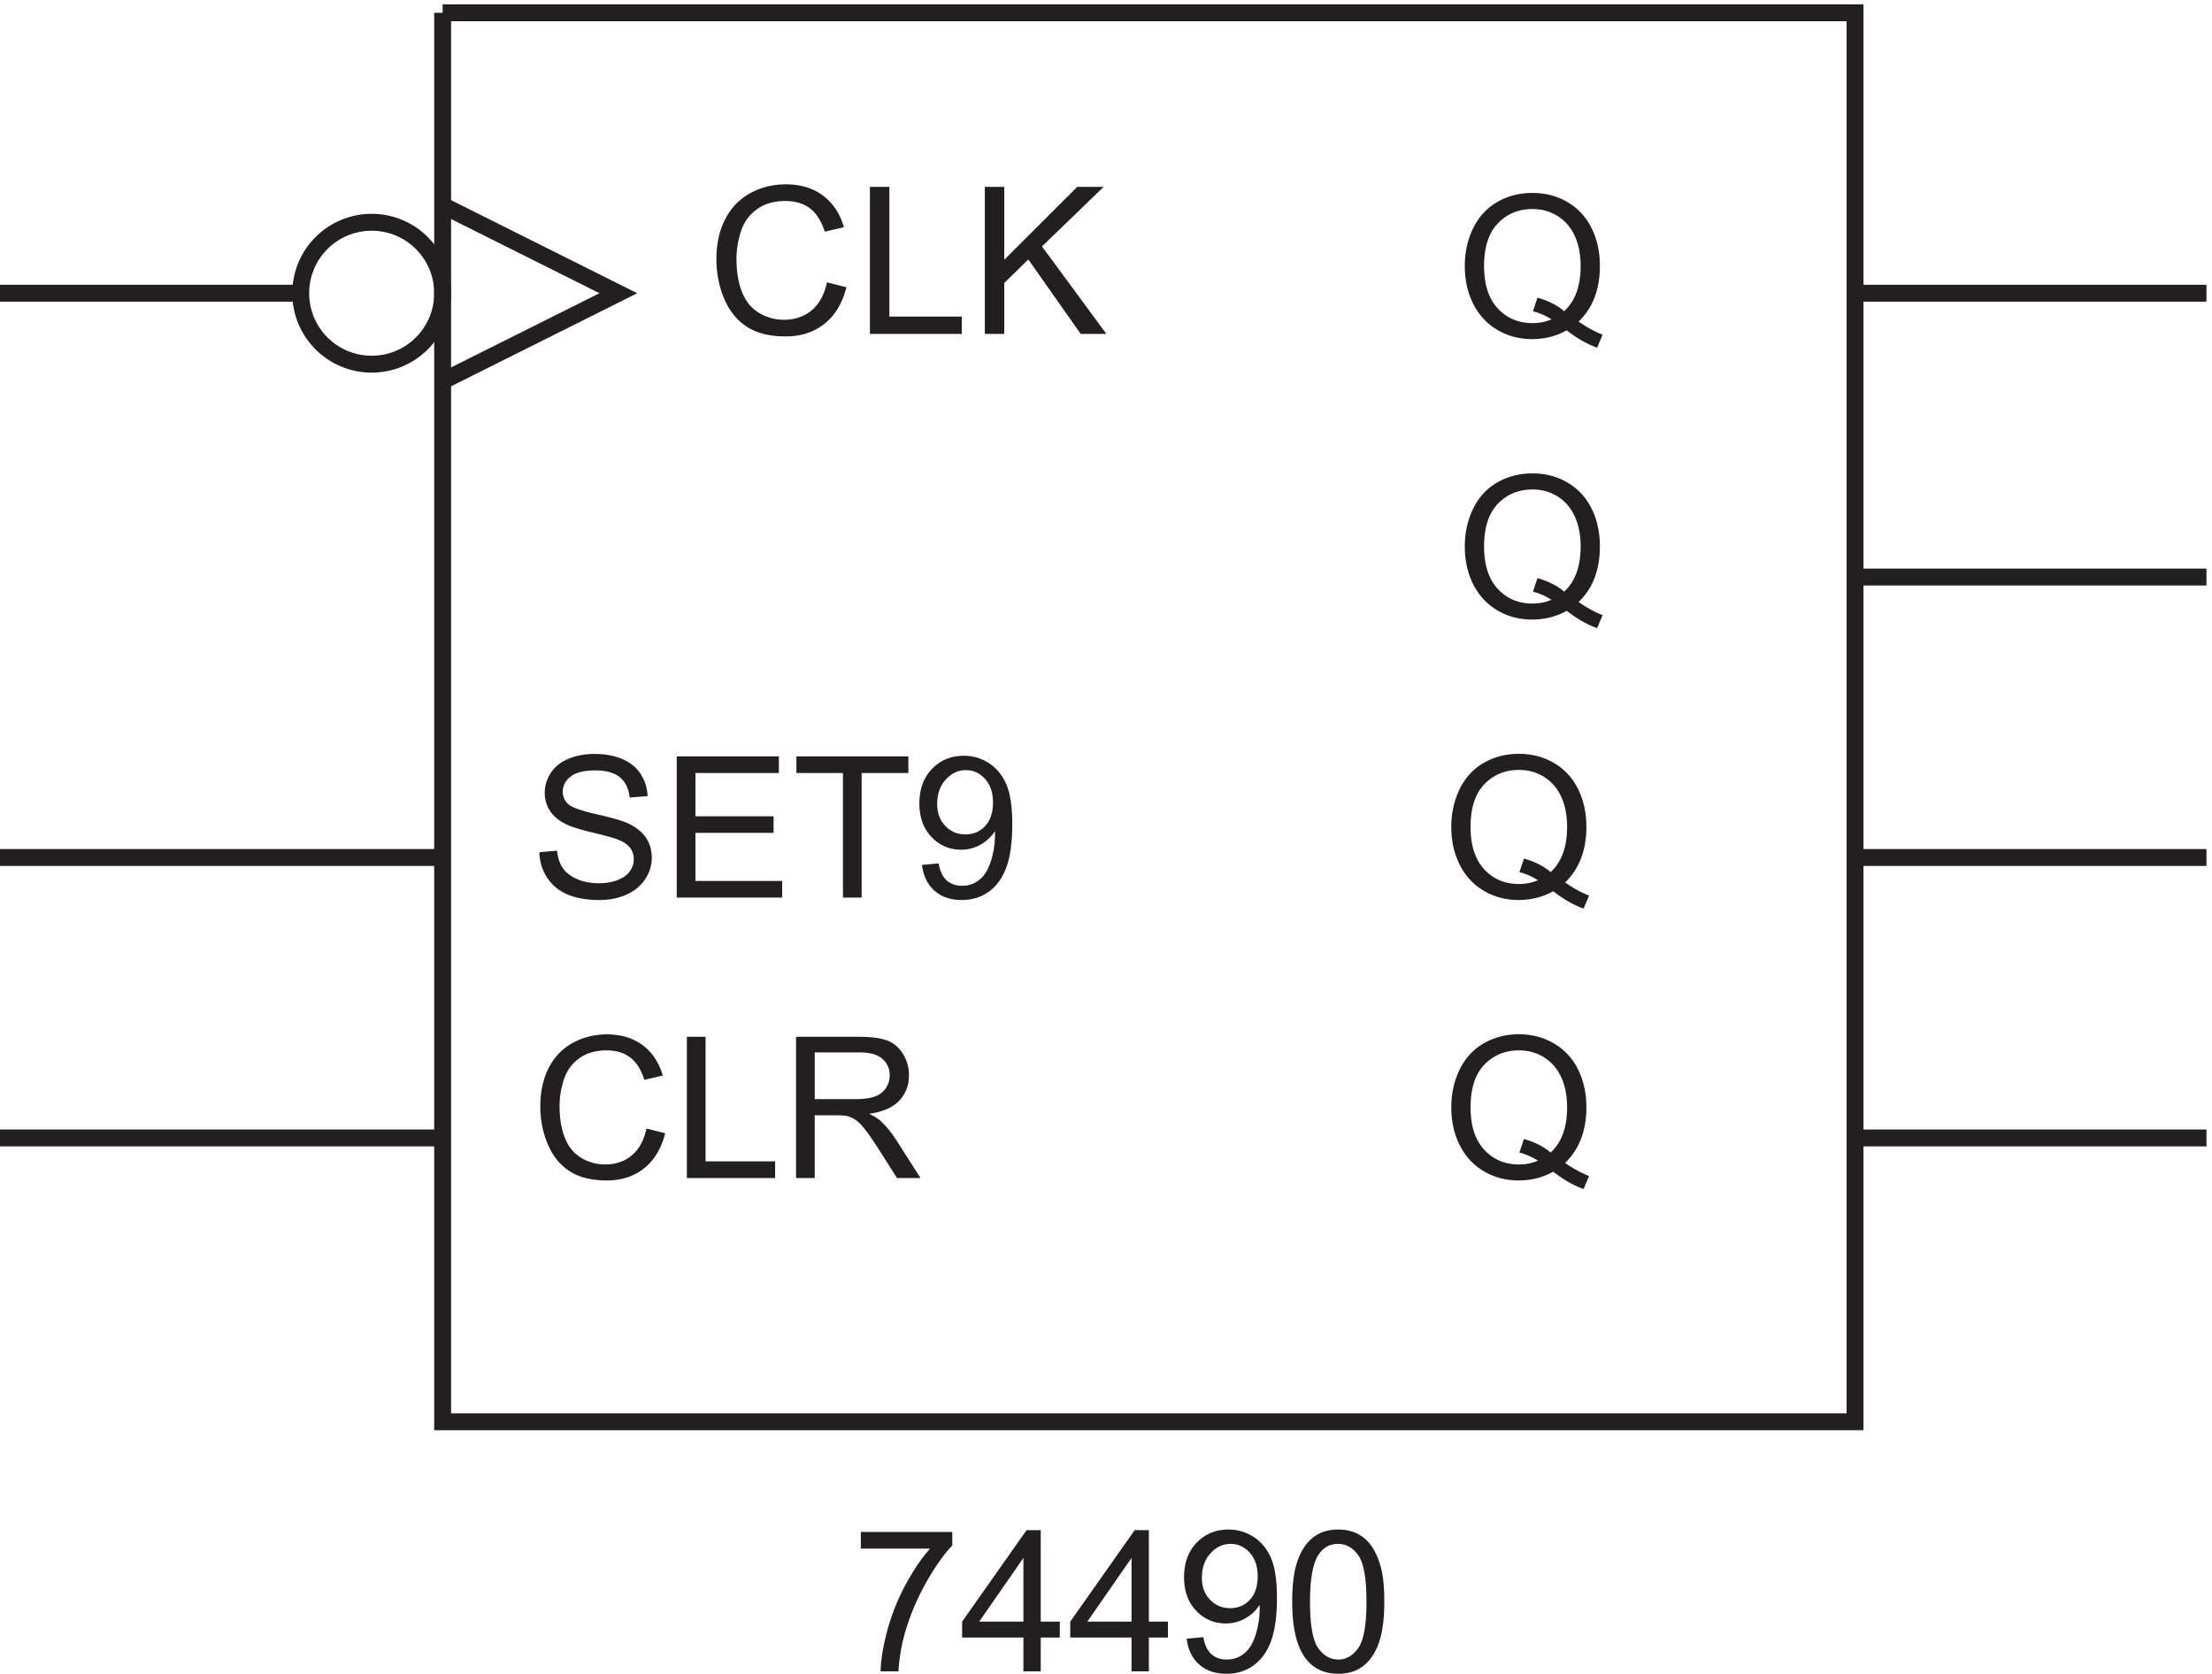
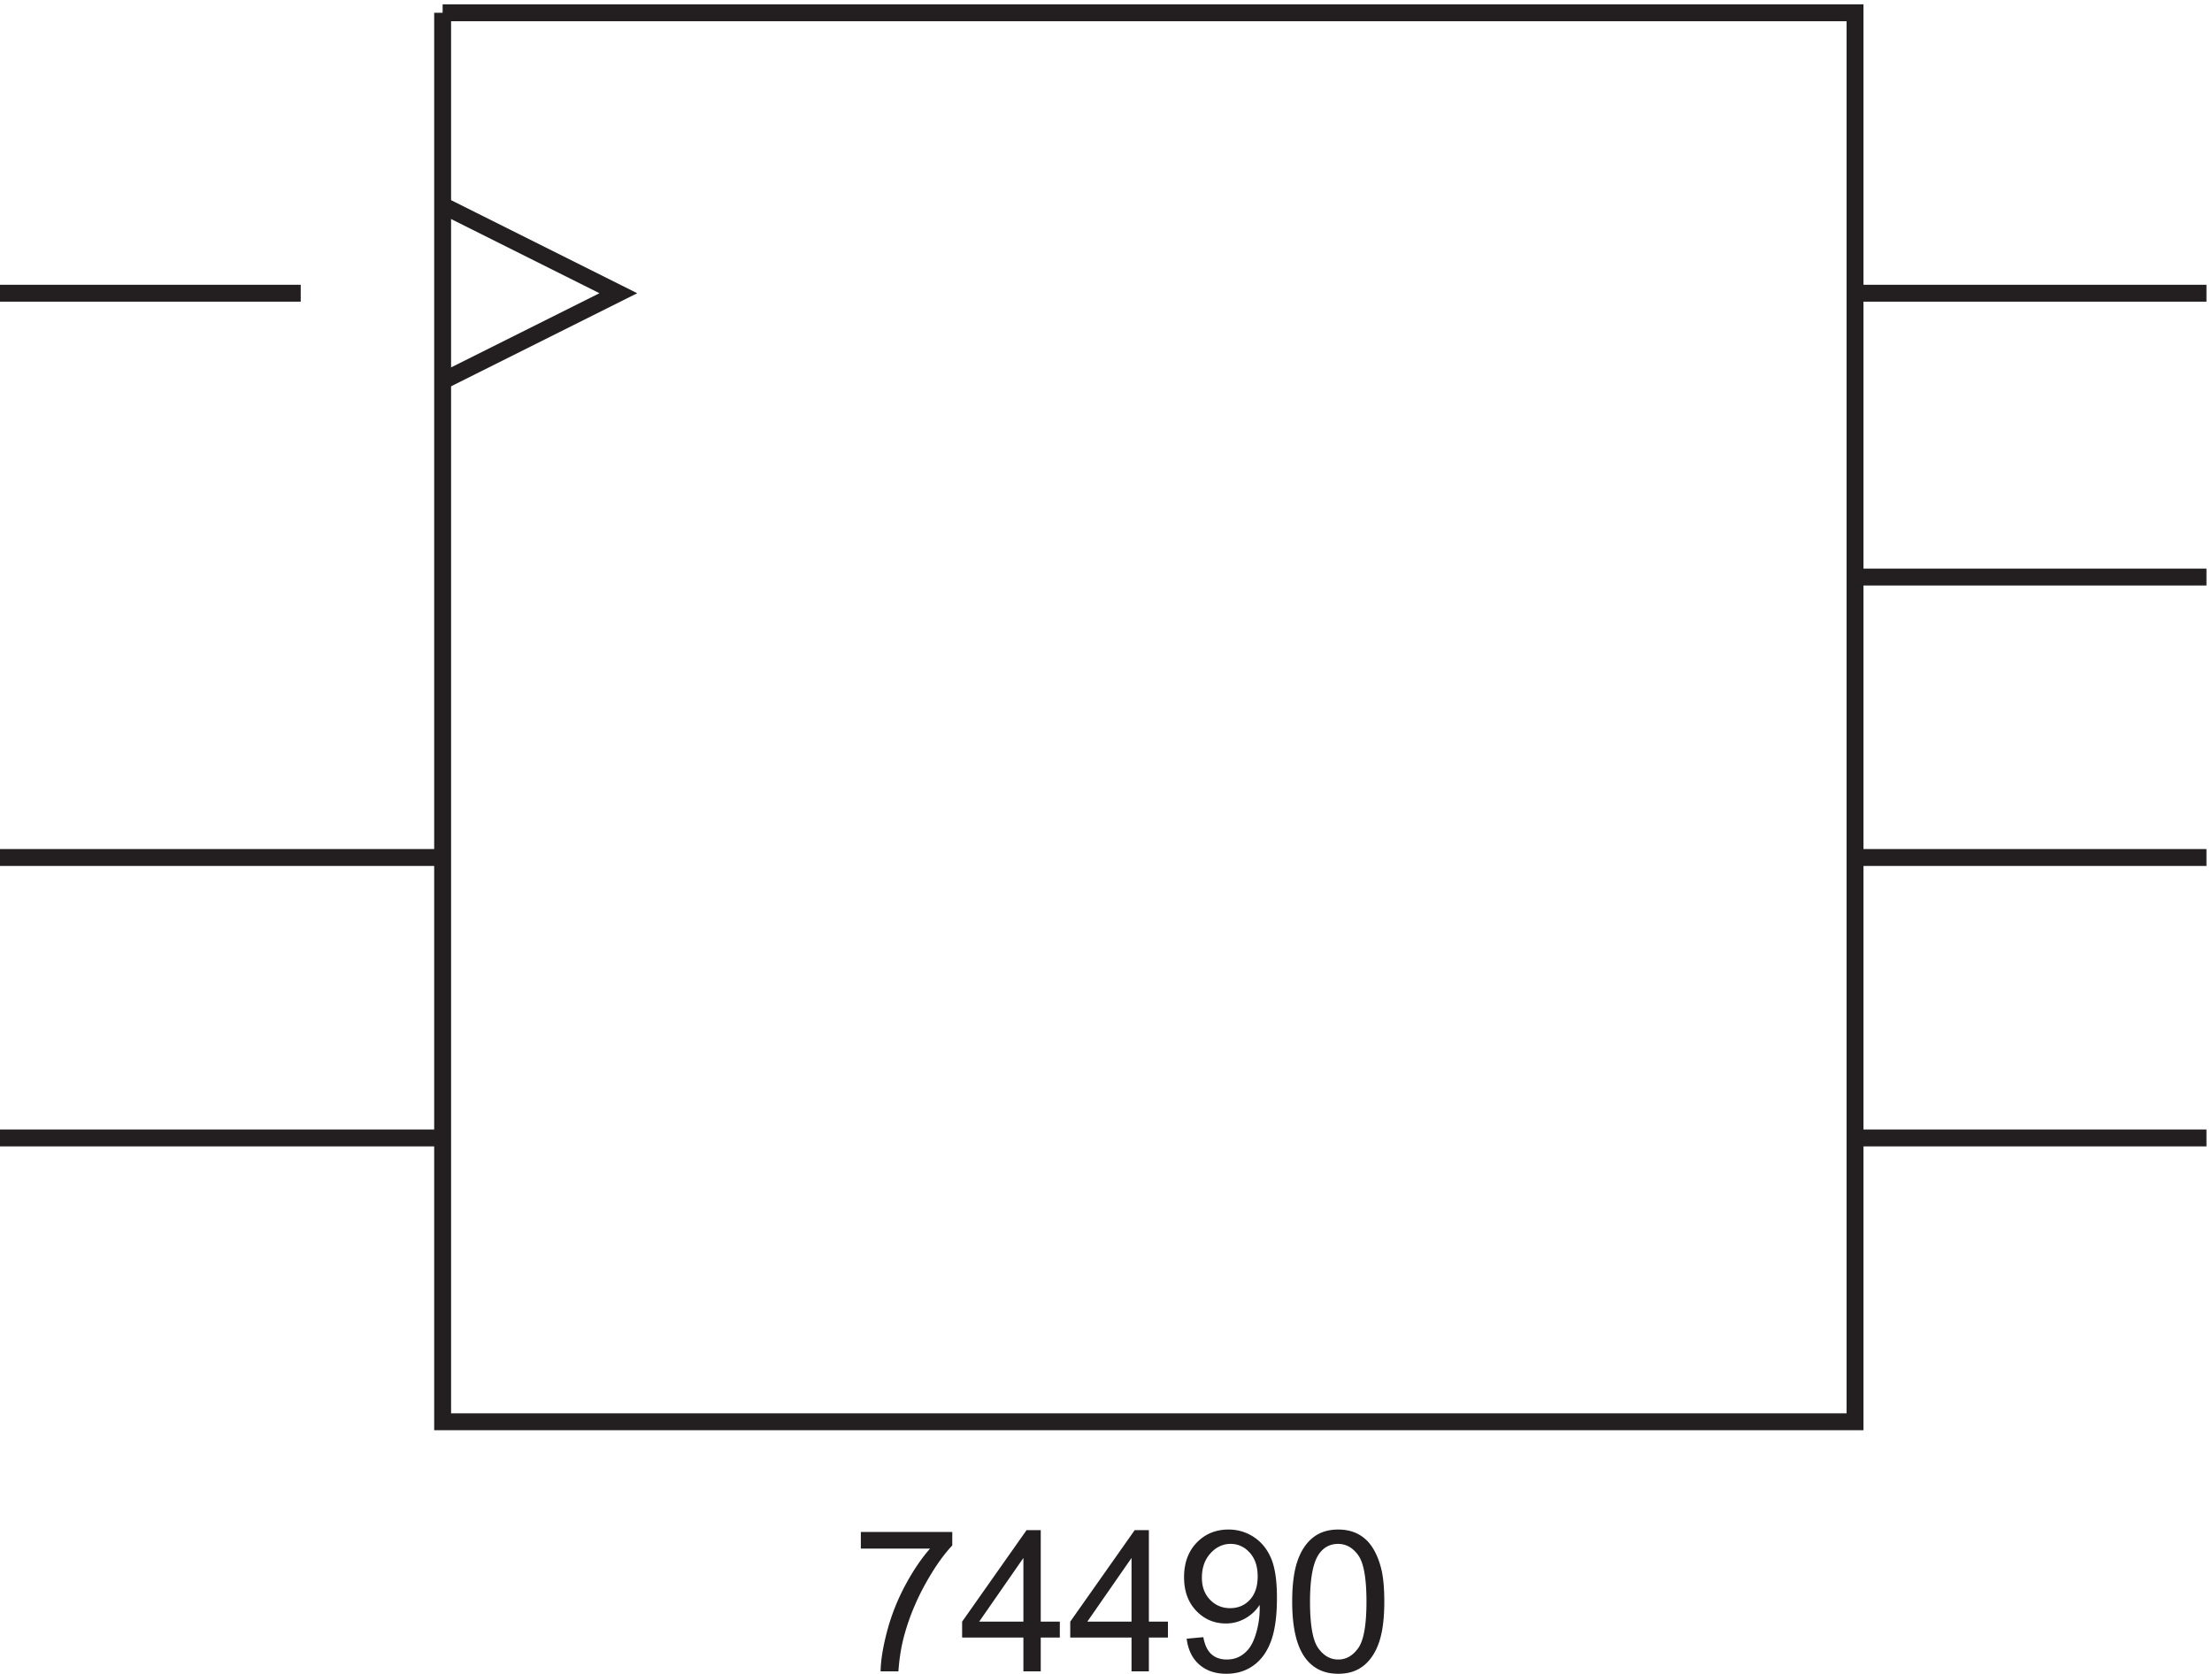
<svg xmlns="http://www.w3.org/2000/svg" xml:space="preserve" width="130.6" height="98.816">
  <path d="M199.832 763.668h627v-625.5h-627v625.5" style="fill:none;stroke:#231f20;stroke-width:7.5;stroke-linecap:butt;stroke-linejoin:miter;stroke-miterlimit:10;stroke-dasharray:none;stroke-opacity:1" transform="matrix(.133 0 0 -.133 -.444 102.322)" />
  <path d="M385.48 81.86v7.398h40.594v-5.989c-3.992-4.246-7.949-9.894-11.871-16.937-3.918-7.043-6.949-14.285-9.09-21.73-1.539-5.247-2.519-10.993-2.949-17.239h-7.914c.086 4.934 1.055 10.895 2.91 17.88a93.688 93.688 0 0 0 7.977 20.21c3.465 6.488 7.152 11.957 11.058 16.406H385.48m72.168-54.496V42.38h-27.203v7.059l28.618 40.632h6.285V49.438h8.468v-7.06h-8.468V27.364Zm0 22.075V77.71l-19.632-28.273h19.632m48-22.074V42.38h-27.203v7.059l28.618 40.632h6.285V49.438h8.468v-7.06h-8.468V27.364Zm0 22.075V77.71l-19.632-28.273h19.632m24.477-7.57 7.398.684c.629-3.48 1.825-6.004 3.594-7.574 1.766-1.567 4.035-2.352 6.801-2.352 2.367 0 4.441.543 6.223 1.625a13.297 13.297 0 0 1 4.382 4.344c1.141 1.808 2.098 4.258 2.868 7.336a38.68 38.68 0 0 1 1.156 9.41c0 .344-.016.855-.043 1.539-1.539-2.453-3.645-4.441-6.309-5.969-2.668-1.523-5.554-2.285-8.664-2.285-5.187 0-9.582 1.879-13.176 5.644-3.589 3.766-5.386 8.727-5.386 14.887 0 6.356 1.875 11.477 5.625 15.356 3.75 3.875 8.449 5.816 14.094 5.816 4.078 0 7.804-1.097 11.183-3.293 3.383-2.195 5.945-5.324 7.699-9.39 1.754-4.063 2.633-9.946 2.633-17.645 0-8.012-.871-14.39-2.609-19.14-1.739-4.747-4.328-8.364-7.766-10.844-3.433-2.48-7.461-3.72-12.082-3.72-4.906 0-8.91 1.36-12.019 4.083-3.106 2.727-4.977 6.555-5.602 11.488zm31.523 27.672c0 4.422-1.175 7.93-3.531 10.523-2.351 2.594-5.179 3.891-8.488 3.891-3.422 0-6.402-1.394-8.941-4.191-2.536-2.793-3.805-6.414-3.805-10.864 0-3.992 1.203-7.234 3.613-9.73 2.41-2.496 5.383-3.742 8.918-3.742 3.566 0 6.496 1.246 8.789 3.742 2.297 2.496 3.445 5.953 3.445 10.371m15.321-11.249c0 7.413.761 13.382 2.289 17.901 1.523 4.52 3.793 8.004 6.801 10.457 3.007 2.454 6.793 3.68 11.355 3.68 3.363 0 6.316-.68 8.856-2.031 2.535-1.356 4.632-3.309 6.285-5.863 1.656-2.551 2.953-5.657 3.894-9.32.942-3.669 1.41-8.606 1.41-14.825 0-7.355-.754-13.293-2.265-17.812-1.512-4.52-3.77-8.016-6.781-10.48-3.008-2.466-6.809-3.7-11.399-3.7-6.043 0-10.793 2.168-14.242 6.5-4.137 5.219-6.203 13.719-6.203 25.492zm7.914 0c0-10.294 1.203-17.146 3.613-20.552 2.41-3.406 5.383-5.113 8.918-5.113 3.535 0 6.508 1.71 8.918 5.133 2.41 3.422 3.613 10.265 3.613 20.531 0 10.324-1.203 17.184-3.613 20.574-2.41 3.395-5.41 5.09-9.004 5.09-3.535 0-6.359-1.496-8.469-4.488-2.652-3.824-3.976-10.88-3.976-21.176" style="fill:#231f20;fill-opacity:1;fill-rule:nonzero;stroke:none" transform="matrix(.133 0 0 -.133 -.444 102.322)" />
-   <path d="M199.832 639.168c0-17.398-14.102-31.5-31.5-31.5-17.394 0-31.5 14.102-31.5 31.5 0 17.395 14.106 31.5 31.5 31.5 17.398 0 31.5-14.105 31.5-31.5z" style="fill:none;stroke:#231f20;stroke-width:7.5;stroke-linecap:butt;stroke-linejoin:miter;stroke-miterlimit:10;stroke-dasharray:none;stroke-opacity:1" transform="matrix(.133 0 0 -.133 -.444 102.322)" />
-   <path d="m290.332 268.352 8.301-2.098c-1.742-6.813-4.871-12.012-9.391-15.59-4.519-3.578-10.047-5.367-16.574-5.367-6.758 0-12.254 1.375-16.488 4.125-4.239 2.754-7.461 6.738-9.668 11.957-2.211 5.219-3.317 10.82-3.317 16.809 0 6.531 1.25 12.226 3.743 17.089 2.496 4.864 6.046 8.555 10.652 11.078 4.605 2.524 9.672 3.786 15.207 3.786 6.273 0 11.547-1.598 15.824-4.789 4.277-3.196 7.258-7.688 8.942-13.477l-8.172-1.922c-1.453 4.563-3.563 7.883-6.332 9.965-2.766 2.082-6.243 3.121-10.434 3.121-4.82 0-8.848-1.156-12.086-3.465-3.234-2.308-5.508-5.41-6.82-9.301a37.431 37.431 0 0 1-1.969-12.043c0-5.332.777-9.988 2.332-13.964 1.555-3.977 3.969-6.95 7.25-8.918 3.277-1.969 6.828-2.953 10.652-2.953 4.649 0 8.582 1.339 11.805 4.019 3.223 2.684 5.402 6.66 6.543 11.938m17.918-21.989v62.707h8.297v-55.304h30.883v-7.403h-39.18m48.469 0v62.707h27.804c5.59 0 9.836-.562 12.747-1.687 2.906-1.129 5.23-3.117 6.972-5.969 1.738-2.851 2.61-6 2.61-9.453 0-4.445-1.442-8.195-4.321-11.25-2.883-3.051-7.328-4.988-13.347-5.816 2.195-1.055 3.863-2.094 5.004-3.122 2.425-2.226 4.722-5.003 6.89-8.339l10.906-17.071h-10.437l-8.297 13.047c-2.426 3.766-4.422 6.645-5.988 8.641-1.571 1.996-2.977 3.394-4.215 4.191-1.242.801-2.504 1.356-3.785 1.668-.942.199-2.481.301-4.621.301h-9.621v-27.848zm8.301 35.035h17.835c3.793 0 6.758.391 8.895 1.176 2.141.781 3.766 2.039 4.875 3.762 1.113 1.727 1.672 3.602 1.672 5.625 0 2.969-1.078 5.406-3.231 7.316-2.152 1.911-5.554 2.864-10.203 2.864H365.02v-20.743M242.77 391.012l7.828.683c.367-3.136 1.23-5.711 2.586-7.718 1.355-2.012 3.457-3.637 6.308-4.879 2.852-1.239 6.059-1.86 9.625-1.86 3.164 0 5.961.469 8.383 1.41 2.422.942 4.227 2.235 5.41 3.872 1.184 1.64 1.778 3.429 1.778 5.371 0 1.964-.571 3.683-1.711 5.152-1.141 1.469-3.024 2.703-5.649 3.699-1.68.656-5.402 1.676-11.164 3.059-5.758 1.383-9.793 2.687-12.105 3.914-2.993 1.57-5.223 3.515-6.692 5.84-1.469 2.324-2.203 4.925-2.203 7.804 0 3.168.899 6.125 2.695 8.875 1.797 2.754 4.418 4.84 7.871 6.266 3.45 1.426 7.286 2.141 11.504 2.141 4.649 0 8.746-.75 12.297-2.246 3.551-1.497 6.282-3.7 8.192-6.61 1.91-2.906 2.937-6.199 3.082-9.879l-7.957-.597c-.43 3.961-1.875 6.957-4.344 8.98-2.465 2.024-6.109 3.035-10.926 3.035-5.019 0-8.676-.918-10.973-2.758-2.296-1.839-3.441-4.054-3.441-6.652 0-2.25.813-4.105 2.438-5.559 1.593-1.453 5.765-2.945 12.507-4.468 6.746-1.528 11.371-2.86 13.883-4 3.649-1.684 6.344-3.817 8.082-6.395 1.742-2.582 2.61-5.554 2.61-8.918 0-3.336-.954-6.48-2.864-9.433-1.91-2.95-4.656-5.246-8.234-6.887-3.578-1.637-7.606-2.457-12.086-2.457-5.672 0-10.426.824-14.266 2.48-3.832 1.653-6.843 4.141-9.023 7.461-2.18 3.325-3.328 7.082-3.441 11.274m60.992-20.149v62.707h45.34v-7.398h-37.043v-19.207h34.691v-7.356h-34.691v-21.343h38.496v-7.403h-46.793m73.785 0v55.309h-20.66v7.398h49.703v-7.398h-20.746v-55.309h-8.297m35.078 14.504 7.398.684c.629-3.481 1.825-6.004 3.594-7.574 1.766-1.567 4.035-2.352 6.801-2.352 2.367 0 4.441.543 6.223 1.625a13.297 13.297 0 0 1 4.382 4.344c1.141 1.808 2.098 4.258 2.868 7.336a38.68 38.68 0 0 1 1.156 9.41c0 .344-.016.855-.043 1.539-1.539-2.453-3.645-4.441-6.309-5.969-2.668-1.523-5.554-2.285-8.664-2.285-5.187 0-9.582 1.879-13.176 5.645-3.589 3.765-5.386 8.726-5.386 14.886 0 6.356 1.875 11.477 5.625 15.356 3.75 3.875 8.449 5.816 14.094 5.816 4.078 0 7.804-1.098 11.183-3.293 3.383-2.195 5.945-5.324 7.699-9.39 1.754-4.063 2.633-9.946 2.633-17.645 0-8.012-.871-14.391-2.609-19.141-1.739-4.746-4.328-8.363-7.766-10.843-3.433-2.481-7.461-3.719-12.082-3.719-4.906 0-8.91 1.359-12.019 4.082-3.106 2.726-4.977 6.555-5.602 11.488zm31.523 27.672c0 4.422-1.175 7.93-3.531 10.524-2.351 2.593-5.179 3.89-8.488 3.89-3.422 0-6.402-1.394-8.941-4.191-2.536-2.793-3.805-6.414-3.805-10.864 0-3.992 1.203-7.234 3.613-9.73 2.41-2.496 5.383-3.742 8.918-3.742 3.566 0 6.496 1.246 8.789 3.742 2.297 2.496 3.445 5.953 3.445 10.371m-73.699 230.957 8.641-2.183c-1.813-7.094-5.07-12.504-9.777-16.231-4.704-3.727-10.458-5.59-17.254-5.59-7.036 0-12.758 1.434-17.168 4.297-4.411 2.867-7.766 7.016-10.067 12.449-2.297 5.434-3.449 11.266-3.449 17.5 0 6.797 1.301 12.727 3.898 17.789 2.594 5.063 6.293 8.907 11.086 11.536 4.797 2.625 10.075 3.941 15.832 3.941 6.532 0 12.024-1.664 16.477-4.988 4.453-3.325 7.555-8 9.305-14.028l-8.504-2.004c-1.512 4.75-3.711 8.207-6.59 10.375-2.879 2.168-6.504 3.25-10.867 3.25-5.016 0-9.211-1.203-12.578-3.605-3.371-2.406-5.739-5.633-7.106-9.688a39.049 39.049 0 0 1-2.047-12.535c0-5.551.809-10.398 2.426-14.539 1.621-4.14 4.137-7.234 7.547-9.285 3.418-2.047 7.113-3.074 11.09-3.074 4.84 0 8.937 1.398 12.293 4.187 3.351 2.789 5.625 6.934 6.812 12.426m19.063-22.891v65.286h8.64v-57.582h32.153v-7.704h-40.793m51 0v65.286h8.64v-32.375l32.418 32.375h11.711l-27.386-26.453 28.589-38.833h-11.398l-23.246 33.043-10.688-10.421v-22.622h-8.64" style="fill:#231f20;fill-opacity:1;fill-rule:nonzero;stroke:none" transform="matrix(.133 0 0 -.133 -.444 102.322)" />
  <path d="m199.832 678.168 78-39-78-39" style="fill:none;stroke:#231f20;stroke-width:7.5;stroke-linecap:butt;stroke-linejoin:miter;stroke-miterlimit:10;stroke-dasharray:none;stroke-opacity:1" transform="matrix(.133 0 0 -.133 -.444 102.322)" />
-   <path d="M698.113 253.082c3.848-2.652 7.399-4.594 10.653-5.82l-2.442-5.774c-4.504 1.625-8.996 4.192-13.472 7.7-4.649-2.594-9.782-3.891-15.399-3.891-5.676 0-10.82 1.367-15.441 4.105-4.621 2.739-8.176 6.586-10.672 11.547-2.496 4.965-3.742 10.551-3.742 16.77 0 6.187 1.254 11.82 3.761 16.894 2.512 5.078 6.082 8.942 10.715 11.594 4.637 2.648 9.817 3.977 15.551 3.977 5.789 0 11.008-1.375 15.652-4.129 4.649-2.75 8.192-6.602 10.633-11.547 2.438-4.949 3.656-10.531 3.656-16.746 0-5.164-.785-9.805-2.351-13.926a29.23 29.23 0 0 0-7.102-10.754zm-18.265 10.606c4.793-1.34 8.742-3.336 11.847-5.989 4.879 4.449 7.317 11.137 7.317 20.063 0 5.074-.864 9.508-2.59 13.301-1.723 3.792-4.25 6.738-7.57 8.832-3.321 2.097-7.051 3.144-11.184 3.144-6.188 0-11.32-2.117-15.398-6.351-4.079-4.235-6.118-10.559-6.118-18.969 0-8.156 2.016-14.414 6.051-18.778 4.035-4.363 9.192-6.546 15.465-6.546 2.965 0 5.758.558 8.383 1.668-2.594 1.683-5.332 2.882-8.211 3.593l2.008 6.032m24.265 362.894c3.848-2.652 7.399-4.594 10.653-5.82l-2.442-5.774c-4.504 1.625-8.996 4.192-13.472 7.7-4.649-2.594-9.782-3.891-15.399-3.891-5.676 0-10.82 1.367-15.441 4.105-4.621 2.739-8.176 6.586-10.672 11.547-2.496 4.965-3.742 10.551-3.742 16.77 0 6.187 1.254 11.82 3.761 16.894 2.512 5.078 6.082 8.942 10.715 11.594 4.637 2.648 9.817 3.977 15.551 3.977 5.789 0 11.008-1.375 15.652-4.129 4.649-2.75 8.192-6.602 10.633-11.547 2.438-4.949 3.656-10.531 3.656-16.746 0-5.164-.785-9.805-2.351-13.926a29.23 29.23 0 0 0-7.102-10.754zm-18.265 10.606c4.793-1.34 8.742-3.336 11.847-5.989 4.879 4.449 7.317 11.137 7.317 20.063 0 5.074-.864 9.508-2.59 13.301-1.723 3.792-4.25 6.738-7.57 8.832-3.321 2.097-7.051 3.144-11.184 3.144-6.188 0-11.32-2.117-15.398-6.351-4.079-4.235-6.118-10.559-6.118-18.969 0-8.156 2.016-14.414 6.051-18.778 4.035-4.363 9.192-6.546 15.465-6.546 2.965 0 5.758.558 8.383 1.668-2.594 1.683-5.332 2.882-8.211 3.593l2.008 6.032m18.265-135.106c3.848-2.652 7.399-4.594 10.653-5.82l-2.442-5.774c-4.504 1.625-8.996 4.192-13.472 7.7-4.649-2.594-9.782-3.891-15.399-3.891-5.676 0-10.82 1.367-15.441 4.105-4.621 2.739-8.176 6.586-10.672 11.547-2.496 4.965-3.742 10.551-3.742 16.77 0 6.187 1.254 11.82 3.761 16.894 2.512 5.078 6.082 8.942 10.715 11.594 4.637 2.648 9.817 3.977 15.551 3.977 5.789 0 11.008-1.375 15.652-4.129 4.649-2.75 8.192-6.602 10.633-11.547 2.438-4.949 3.656-10.531 3.656-16.746 0-5.164-.785-9.805-2.351-13.926a29.23 29.23 0 0 0-7.102-10.754zm-18.265 10.606c4.793-1.34 8.742-3.336 11.847-5.989 4.879 4.449 7.317 11.137 7.317 20.063 0 5.074-.864 9.508-2.59 13.301-1.723 3.792-4.25 6.738-7.57 8.832-3.321 2.097-7.051 3.144-11.184 3.144-6.188 0-11.32-2.117-15.398-6.351-4.079-4.235-6.118-10.559-6.118-18.969 0-8.156 2.016-14.414 6.051-18.778 4.035-4.363 9.192-6.546 15.465-6.546 2.965 0 5.758.558 8.383 1.668-2.594 1.683-5.332 2.882-8.211 3.593l2.008 6.032m12.265-135.106c3.848-2.652 7.399-4.594 10.653-5.82l-2.442-5.774c-4.504 1.625-8.996 4.192-13.472 7.7-4.649-2.594-9.782-3.891-15.399-3.891-5.676 0-10.82 1.367-15.441 4.105-4.621 2.739-8.176 6.586-10.672 11.547-2.496 4.965-3.742 10.551-3.742 16.77 0 6.187 1.254 11.82 3.761 16.894 2.512 5.078 6.082 8.942 10.715 11.594 4.637 2.648 9.817 3.977 15.551 3.977 5.789 0 11.008-1.375 15.652-4.129 4.649-2.75 8.192-6.602 10.633-11.547 2.438-4.949 3.656-10.531 3.656-16.746 0-5.164-.785-9.805-2.351-13.926a29.23 29.23 0 0 0-7.102-10.754zm-18.265 10.606c4.793-1.34 8.742-3.336 11.847-5.989 4.879 4.449 7.317 11.137 7.317 20.063 0 5.074-.864 9.508-2.59 13.301-1.723 3.792-4.25 6.738-7.57 8.832-3.321 2.097-7.051 3.144-11.184 3.144-6.188 0-11.32-2.117-15.398-6.351-4.079-4.235-6.118-10.559-6.118-18.969 0-8.156 2.016-14.414 6.051-18.778 4.035-4.363 9.192-6.546 15.465-6.546 2.965 0 5.758.558 8.383 1.668-2.594 1.683-5.332 2.882-8.211 3.593l2.008 6.032" style="fill:#231f20;fill-opacity:1;fill-rule:nonzero;stroke:none" transform="matrix(.133 0 0 -.133 -.444 102.322)" />
  <path d="M3.332 388.668h196.5m-196.5-124.5h196.5m-63 375H3.332m823.5 0h156m-156-126h156m-156-124.5h156m-156-124.5h156" style="fill:none;stroke:#231f20;stroke-width:7.5;stroke-linecap:butt;stroke-linejoin:miter;stroke-miterlimit:10;stroke-dasharray:none;stroke-opacity:1" transform="matrix(.133 0 0 -.133 -.444 102.322)" />
</svg>